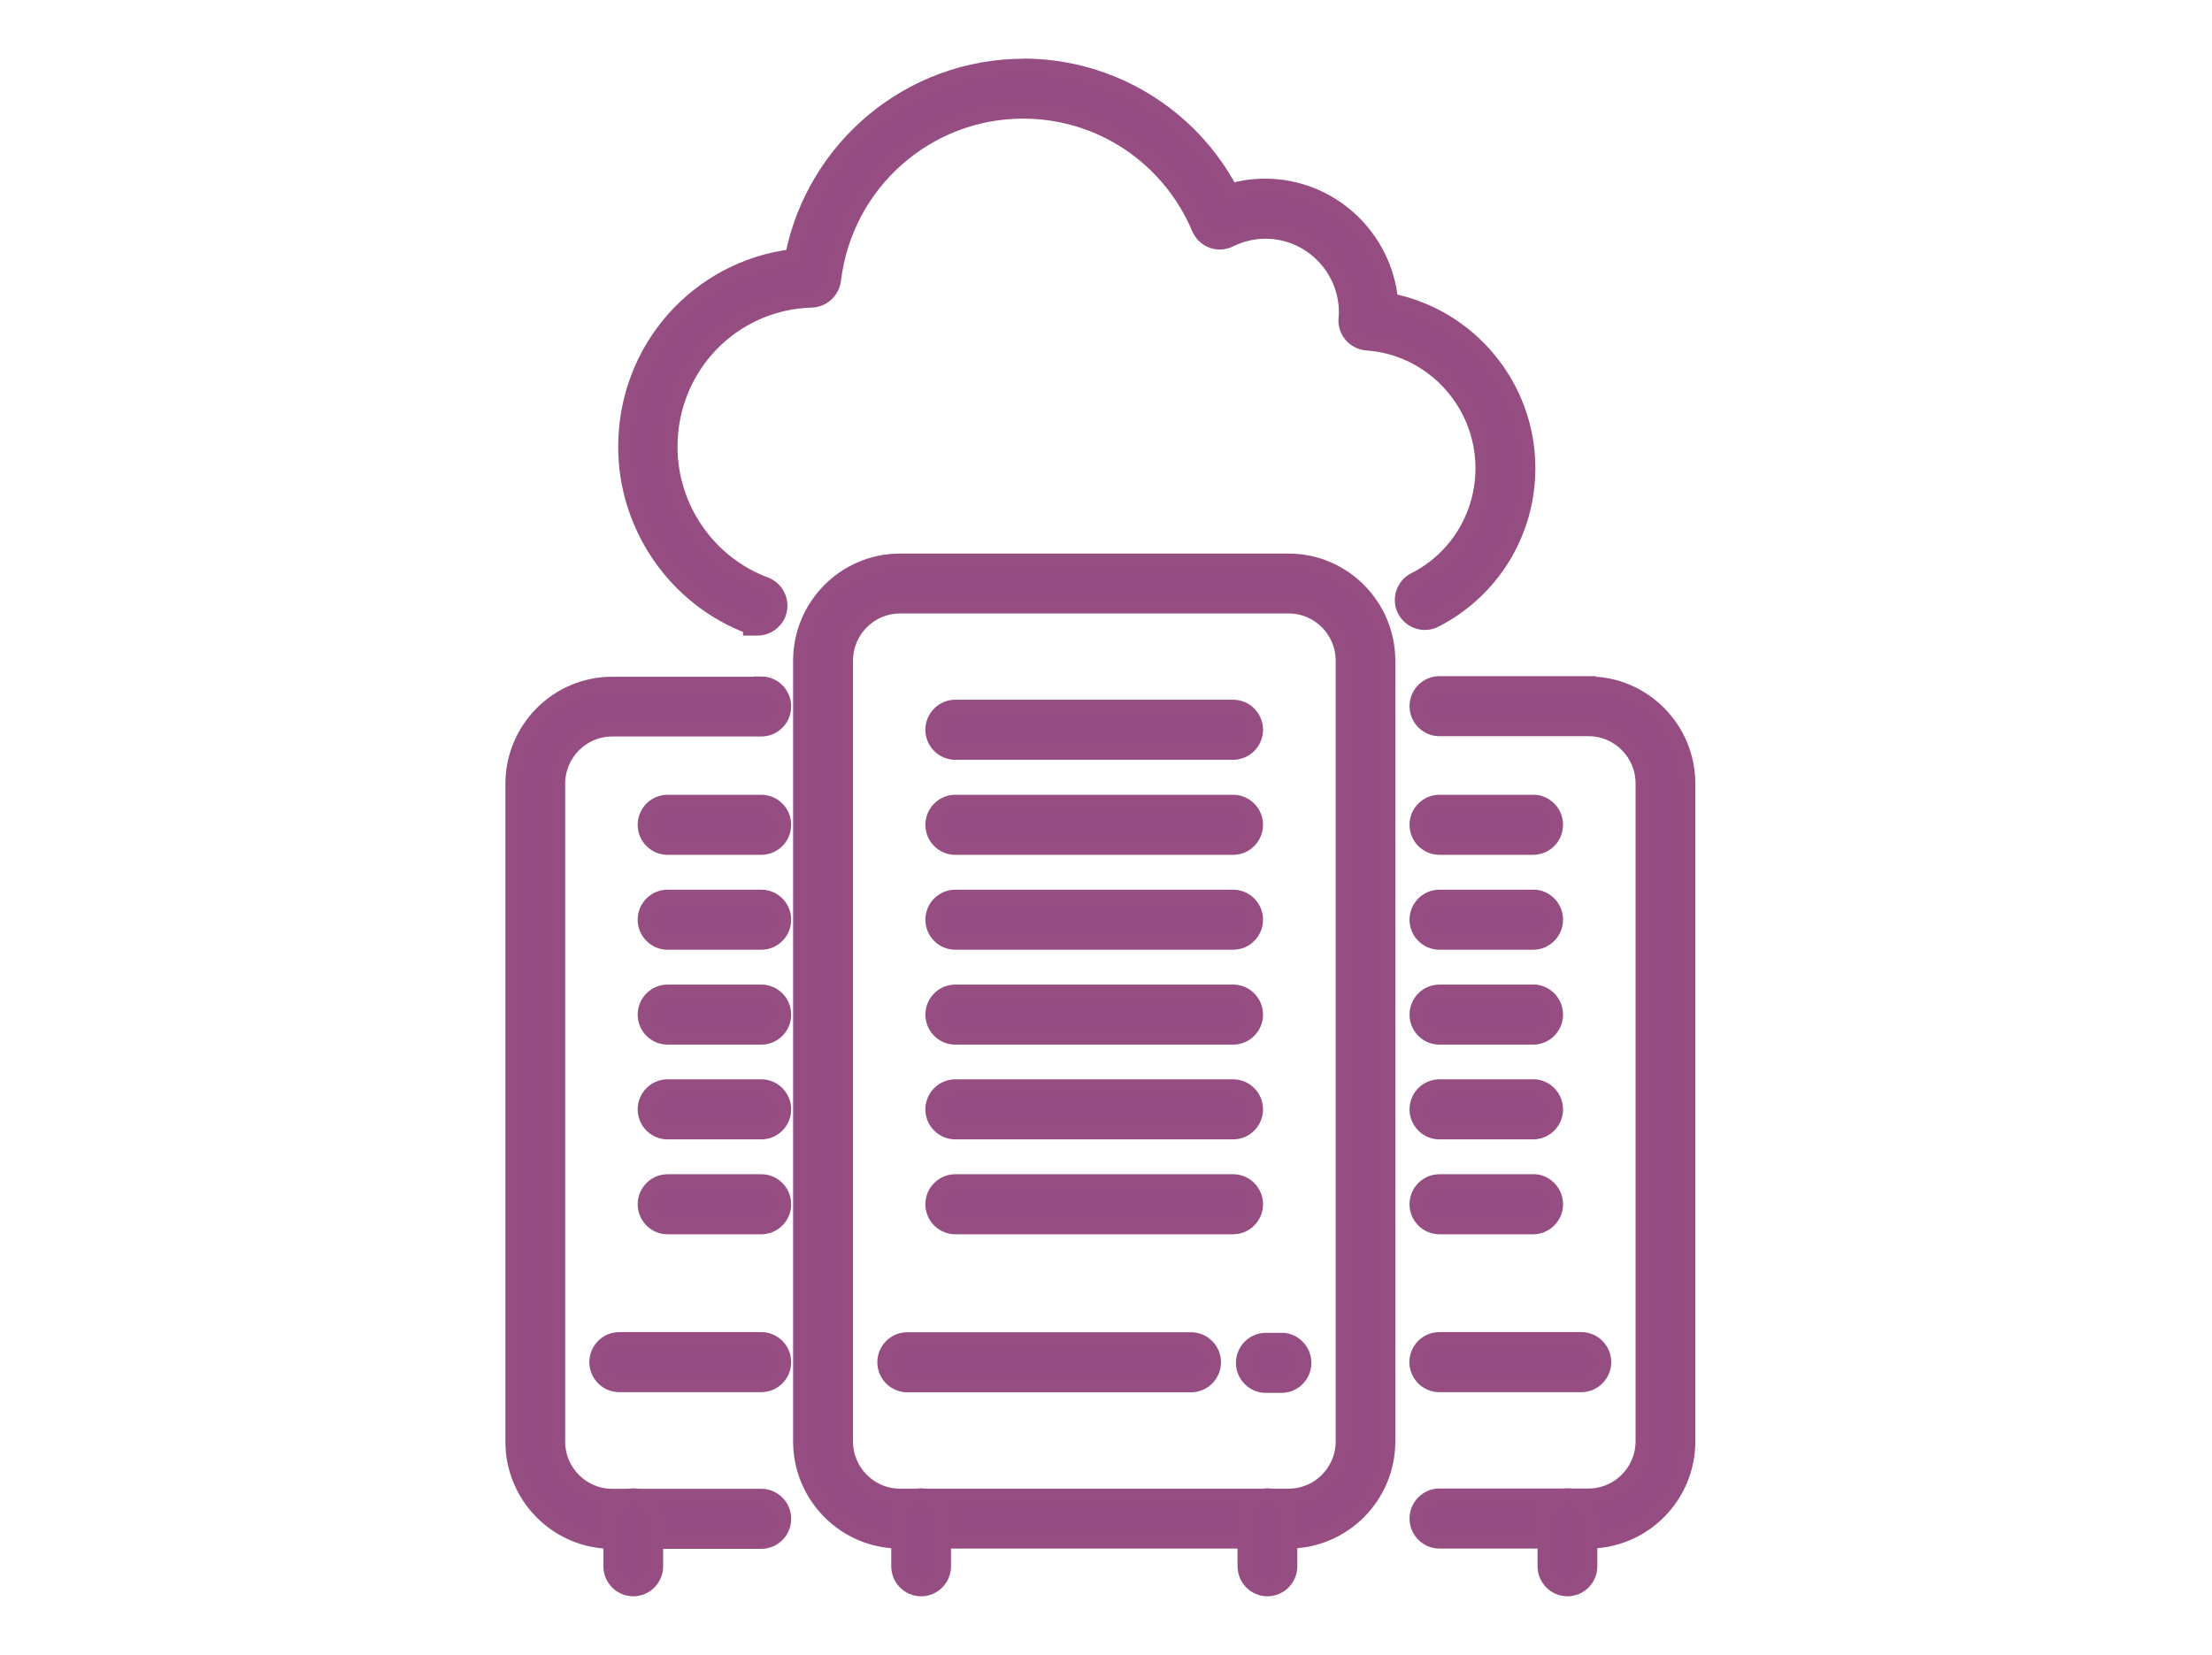
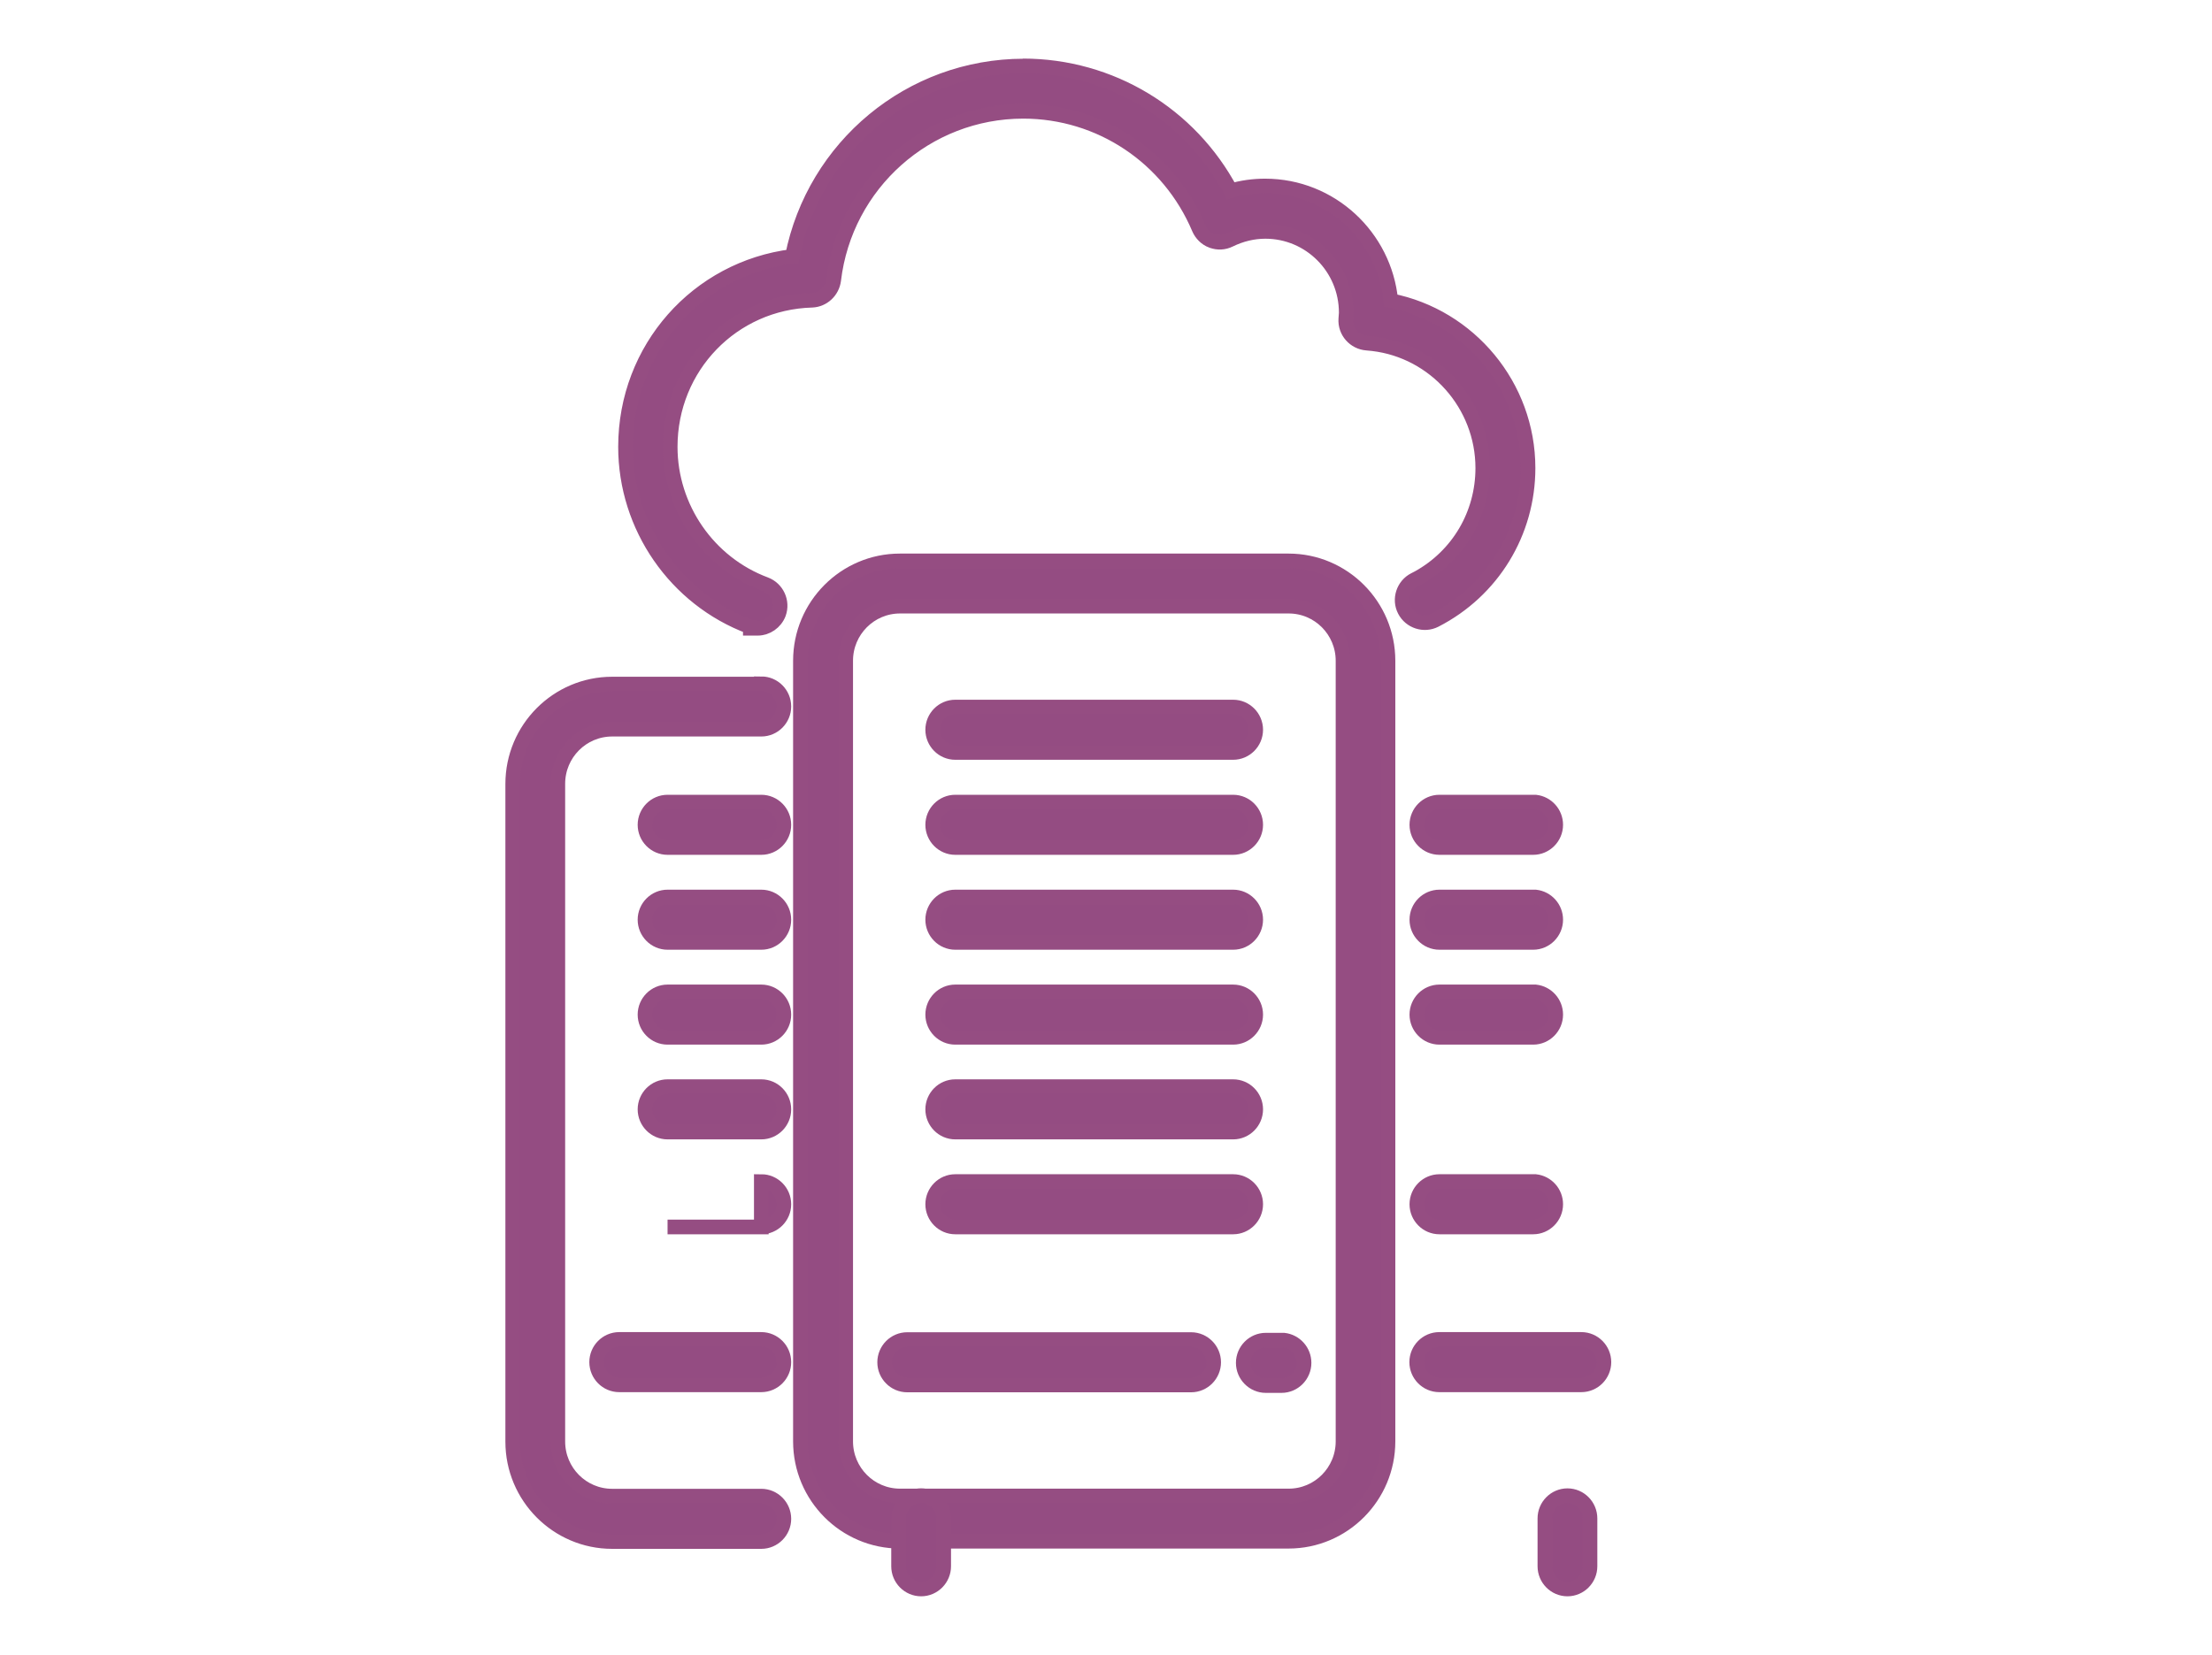
<svg xmlns="http://www.w3.org/2000/svg" id="_レイヤー_1" data-name="レイヤー_1" version="1.1" viewBox="0 0 151 113">
  <defs>
    <style>
      .st0 {
        fill: #944c82;
        stroke: #954d82;
      }
    </style>
  </defs>
  <path class="st0" d="M87.96,38.3c3.75,0,6.79,3.06,6.79,6.82v53.3c0,3.76-3.04,6.82-6.79,6.82h-26.53c-3.75,0-6.79-3.06-6.79-6.82v-53.3c0-3.76,3.04-6.82,6.79-6.82h26.53ZM61.44,41.39c-2.05,0-3.71,1.67-3.71,3.73v53.3c0,2.06,1.66,3.73,3.71,3.73h26.53c2.05,0,3.71-1.67,3.71-3.73v-53.3c0-2.06-1.66-3.73-3.71-3.73h-26.53Z" />
  <path class="st0" d="M84.18,48.28c.85,0,1.54.7,1.54,1.55,0,.85-.69,1.55-1.54,1.55h-18.97c-.85,0-1.54-.7-1.54-1.55,0-.85.69-1.55,1.54-1.55h18.97Z" />
  <path class="st0" d="M84.18,54.77c.85,0,1.54.7,1.54,1.55,0,.85-.69,1.55-1.54,1.55h-18.97c-.85,0-1.54-.7-1.54-1.55,0-.85.69-1.55,1.54-1.55h18.97Z" />
  <path class="st0" d="M84.18,61.25c.85,0,1.54.7,1.54,1.55,0,.85-.69,1.55-1.54,1.55h-18.97c-.85,0-1.54-.7-1.54-1.55,0-.85.69-1.55,1.54-1.55h18.97Z" />
  <path class="st0" d="M84.18,67.73c.85,0,1.54.7,1.54,1.55,0,.85-.69,1.55-1.54,1.55h-18.97c-.85,0-1.54-.7-1.54-1.55,0-.85.69-1.55,1.54-1.55h18.97Z" />
  <path class="st0" d="M84.18,74.2c.85,0,1.54.7,1.54,1.55,0,.85-.69,1.55-1.54,1.55h-18.97c-.85,0-1.54-.7-1.54-1.55,0-.85.69-1.55,1.54-1.55h18.97Z" />
  <path class="st0" d="M84.18,80.68c.85,0,1.54.7,1.54,1.55,0,.85-.69,1.55-1.54,1.55h-18.97c-.85,0-1.54-.7-1.54-1.55,0-.85.69-1.55,1.54-1.55h18.97Z" />
  <path class="st0" d="M87.48,91.51h.16c.78.09,1.38.75,1.38,1.55,0,.85-.69,1.55-1.54,1.55h-1.07c-.85,0-1.54-.7-1.54-1.55,0-.85.69-1.55,1.54-1.55h1.07Z" />
  <path class="st0" d="M81.31,91.47c.85,0,1.54.7,1.54,1.55,0,.85-.69,1.55-1.54,1.55h-19.38c-.85,0-1.54-.7-1.54-1.55,0-.85.69-1.55,1.54-1.55h19.38Z" />
  <path class="st0" d="M62.88,102.13c.85,0,1.54.7,1.54,1.55v3.27c0,.85-.69,1.55-1.54,1.55s-1.54-.7-1.54-1.55v-3.27c0-.85.69-1.55,1.54-1.55Z" />
-   <path class="st0" d="M86.52,102.13c.85,0,1.54.7,1.54,1.55v3.27c0,.85-.69,1.55-1.54,1.55s-1.54-.7-1.54-1.55v-3.27c0-.85.69-1.55,1.54-1.55Z" />
  <path class="st0" d="M51.97,46.69c.85,0,1.54.7,1.54,1.55,0,.85-.69,1.55-1.54,1.55h-10.18c-2.05,0-3.71,1.67-3.71,3.73v44.91c0,2.06,1.66,3.73,3.71,3.73h10.18c.85,0,1.54.7,1.54,1.55s-.69,1.55-1.54,1.55h-10.18c-3.75,0-6.79-3.06-6.79-6.82v-44.91c0-3.76,3.04-6.82,6.79-6.82h10.18Z" />
  <path class="st0" d="M51.97,54.77c.85,0,1.54.7,1.54,1.55,0,.85-.69,1.55-1.54,1.55h-6.4c-.85,0-1.54-.7-1.54-1.55,0-.85.69-1.55,1.54-1.55h6.4Z" />
  <path class="st0" d="M51.97,61.25c.85,0,1.54.7,1.54,1.55,0,.85-.69,1.55-1.54,1.55h-6.4c-.85,0-1.54-.7-1.54-1.55,0-.85.69-1.55,1.54-1.55h6.4Z" />
  <path class="st0" d="M51.97,67.73c.85,0,1.54.7,1.54,1.55,0,.85-.69,1.55-1.54,1.55h-6.4c-.85,0-1.54-.7-1.54-1.55,0-.85.69-1.55,1.54-1.55h6.4Z" />
  <path class="st0" d="M51.97,74.2c.85,0,1.54.7,1.54,1.55,0,.85-.69,1.55-1.54,1.55h-6.4c-.85,0-1.54-.7-1.54-1.55,0-.85.69-1.55,1.54-1.55h6.4Z" />
-   <path class="st0" d="M51.97,80.68c.85,0,1.54.7,1.54,1.55,0,.85-.69,1.55-1.54,1.55h-6.4c-.85,0-1.54-.7-1.54-1.55,0-.85.69-1.55,1.54-1.55h6.4Z" />
+   <path class="st0" d="M51.97,80.68c.85,0,1.54.7,1.54,1.55,0,.85-.69,1.55-1.54,1.55h-6.4h6.4Z" />
  <path class="st0" d="M51.97,91.46c.85,0,1.54.7,1.54,1.55,0,.85-.69,1.55-1.54,1.55h-9.7c-.85,0-1.54-.7-1.54-1.55,0-.85.69-1.55,1.54-1.55h9.7Z" />
-   <path class="st0" d="M43.23,102.13c.85,0,1.54.7,1.54,1.55v3.27c0,.85-.69,1.55-1.54,1.55s-1.54-.7-1.54-1.55v-3.27c0-.85.69-1.55,1.54-1.55Z" />
-   <path class="st0" d="M108.44,46.69c3.75,0,6.79,3.06,6.79,6.82v44.91c0,3.76-3.04,6.82-6.79,6.82h-10.18c-.85,0-1.54-.7-1.54-1.55,0-.85.69-1.55,1.54-1.55h10.18c2.05,0,3.71-1.67,3.71-3.73v-44.91c0-2.06-1.66-3.73-3.71-3.73h-10.18c-.85,0-1.54-.7-1.54-1.55,0-.85.69-1.55,1.54-1.55h10.18Z" />
  <path class="st0" d="M104.66,54.77h.16c.78.09,1.38.75,1.38,1.55,0,.85-.69,1.55-1.54,1.55h-6.4c-.85,0-1.54-.7-1.54-1.55,0-.85.69-1.55,1.54-1.55h6.4Z" />
  <path class="st0" d="M104.66,61.25h.16c.78.09,1.38.75,1.38,1.55,0,.85-.69,1.55-1.54,1.55h-6.4c-.85,0-1.54-.7-1.54-1.55,0-.85.69-1.55,1.54-1.55h6.4Z" />
  <path class="st0" d="M104.66,67.73h.16c.78.09,1.38.75,1.38,1.55,0,.85-.69,1.55-1.54,1.55h-6.4c-.85,0-1.54-.7-1.54-1.55,0-.85.69-1.55,1.54-1.55h6.4Z" />
-   <path class="st0" d="M104.66,74.2h.16c.78.09,1.38.75,1.38,1.55,0,.85-.69,1.55-1.54,1.55h-6.4c-.85,0-1.54-.7-1.54-1.55,0-.85.69-1.55,1.54-1.55h6.4Z" />
  <path class="st0" d="M104.66,80.68h.16c.78.09,1.38.75,1.38,1.55,0,.85-.69,1.55-1.54,1.55h-6.4c-.85,0-1.54-.7-1.54-1.55,0-.85.69-1.55,1.54-1.55h6.4Z" />
  <path class="st0" d="M107.95,91.46c.85,0,1.54.7,1.54,1.55,0,.85-.69,1.55-1.54,1.55h-9.7c-.85,0-1.54-.7-1.54-1.55,0-.85.69-1.55,1.54-1.55h9.7Z" />
  <path class="st0" d="M107,102.13c.85,0,1.54.7,1.54,1.55v3.27c0,.85-.69,1.55-1.54,1.55s-1.54-.7-1.54-1.55v-3.27c0-.85.69-1.55,1.54-1.55Z" />
  <path class="st0" d="M69.83,4.5c5.99,0,11.41,3.3,14.19,8.53.75-.22,1.54-.33,2.34-.33,4.48,0,8.16,3.45,8.58,7.83,5.36,1.06,9.37,5.83,9.37,11.43,0,4.4-2.43,8.38-6.35,10.39h0c-.75.38-1.68.08-2.07-.67-.4-.76-.08-1.71.67-2.09l.27-.14c2.72-1.51,4.39-4.34,4.39-7.49,0-4.34-3.27-7.99-7.5-8.49l-.41-.04c-.84-.06-1.5-.79-1.44-1.65.01-.22.03-.32.03-.43,0-3.07-2.48-5.55-5.52-5.55-.84,0-1.66.2-2.44.58h0c-.38.19-.82.21-1.21.06,0,0,0,0-.01,0,0,0,0,0,0,0h0c-.4-.15-.71-.47-.87-.84h0c-2.05-4.86-6.75-8-12-8-6.6,0-12.16,4.95-12.94,11.53h0c-.1.75-.72,1.34-1.48,1.37-5.43.15-9.68,4.55-9.68,10.01,0,4.17,2.61,7.94,6.5,9.39h0c.79.3,1.2,1.19.91,1.99h0c-.23.61-.82,1.01-1.44,1.01h-.5v-.1s-.01,0-.02,0h0s0,0,0,0c-5.09-1.9-8.5-6.84-8.5-12.29,0-6.7,4.91-12.19,11.39-13,1.49-7.5,8.06-13,15.8-13Z" />
</svg>